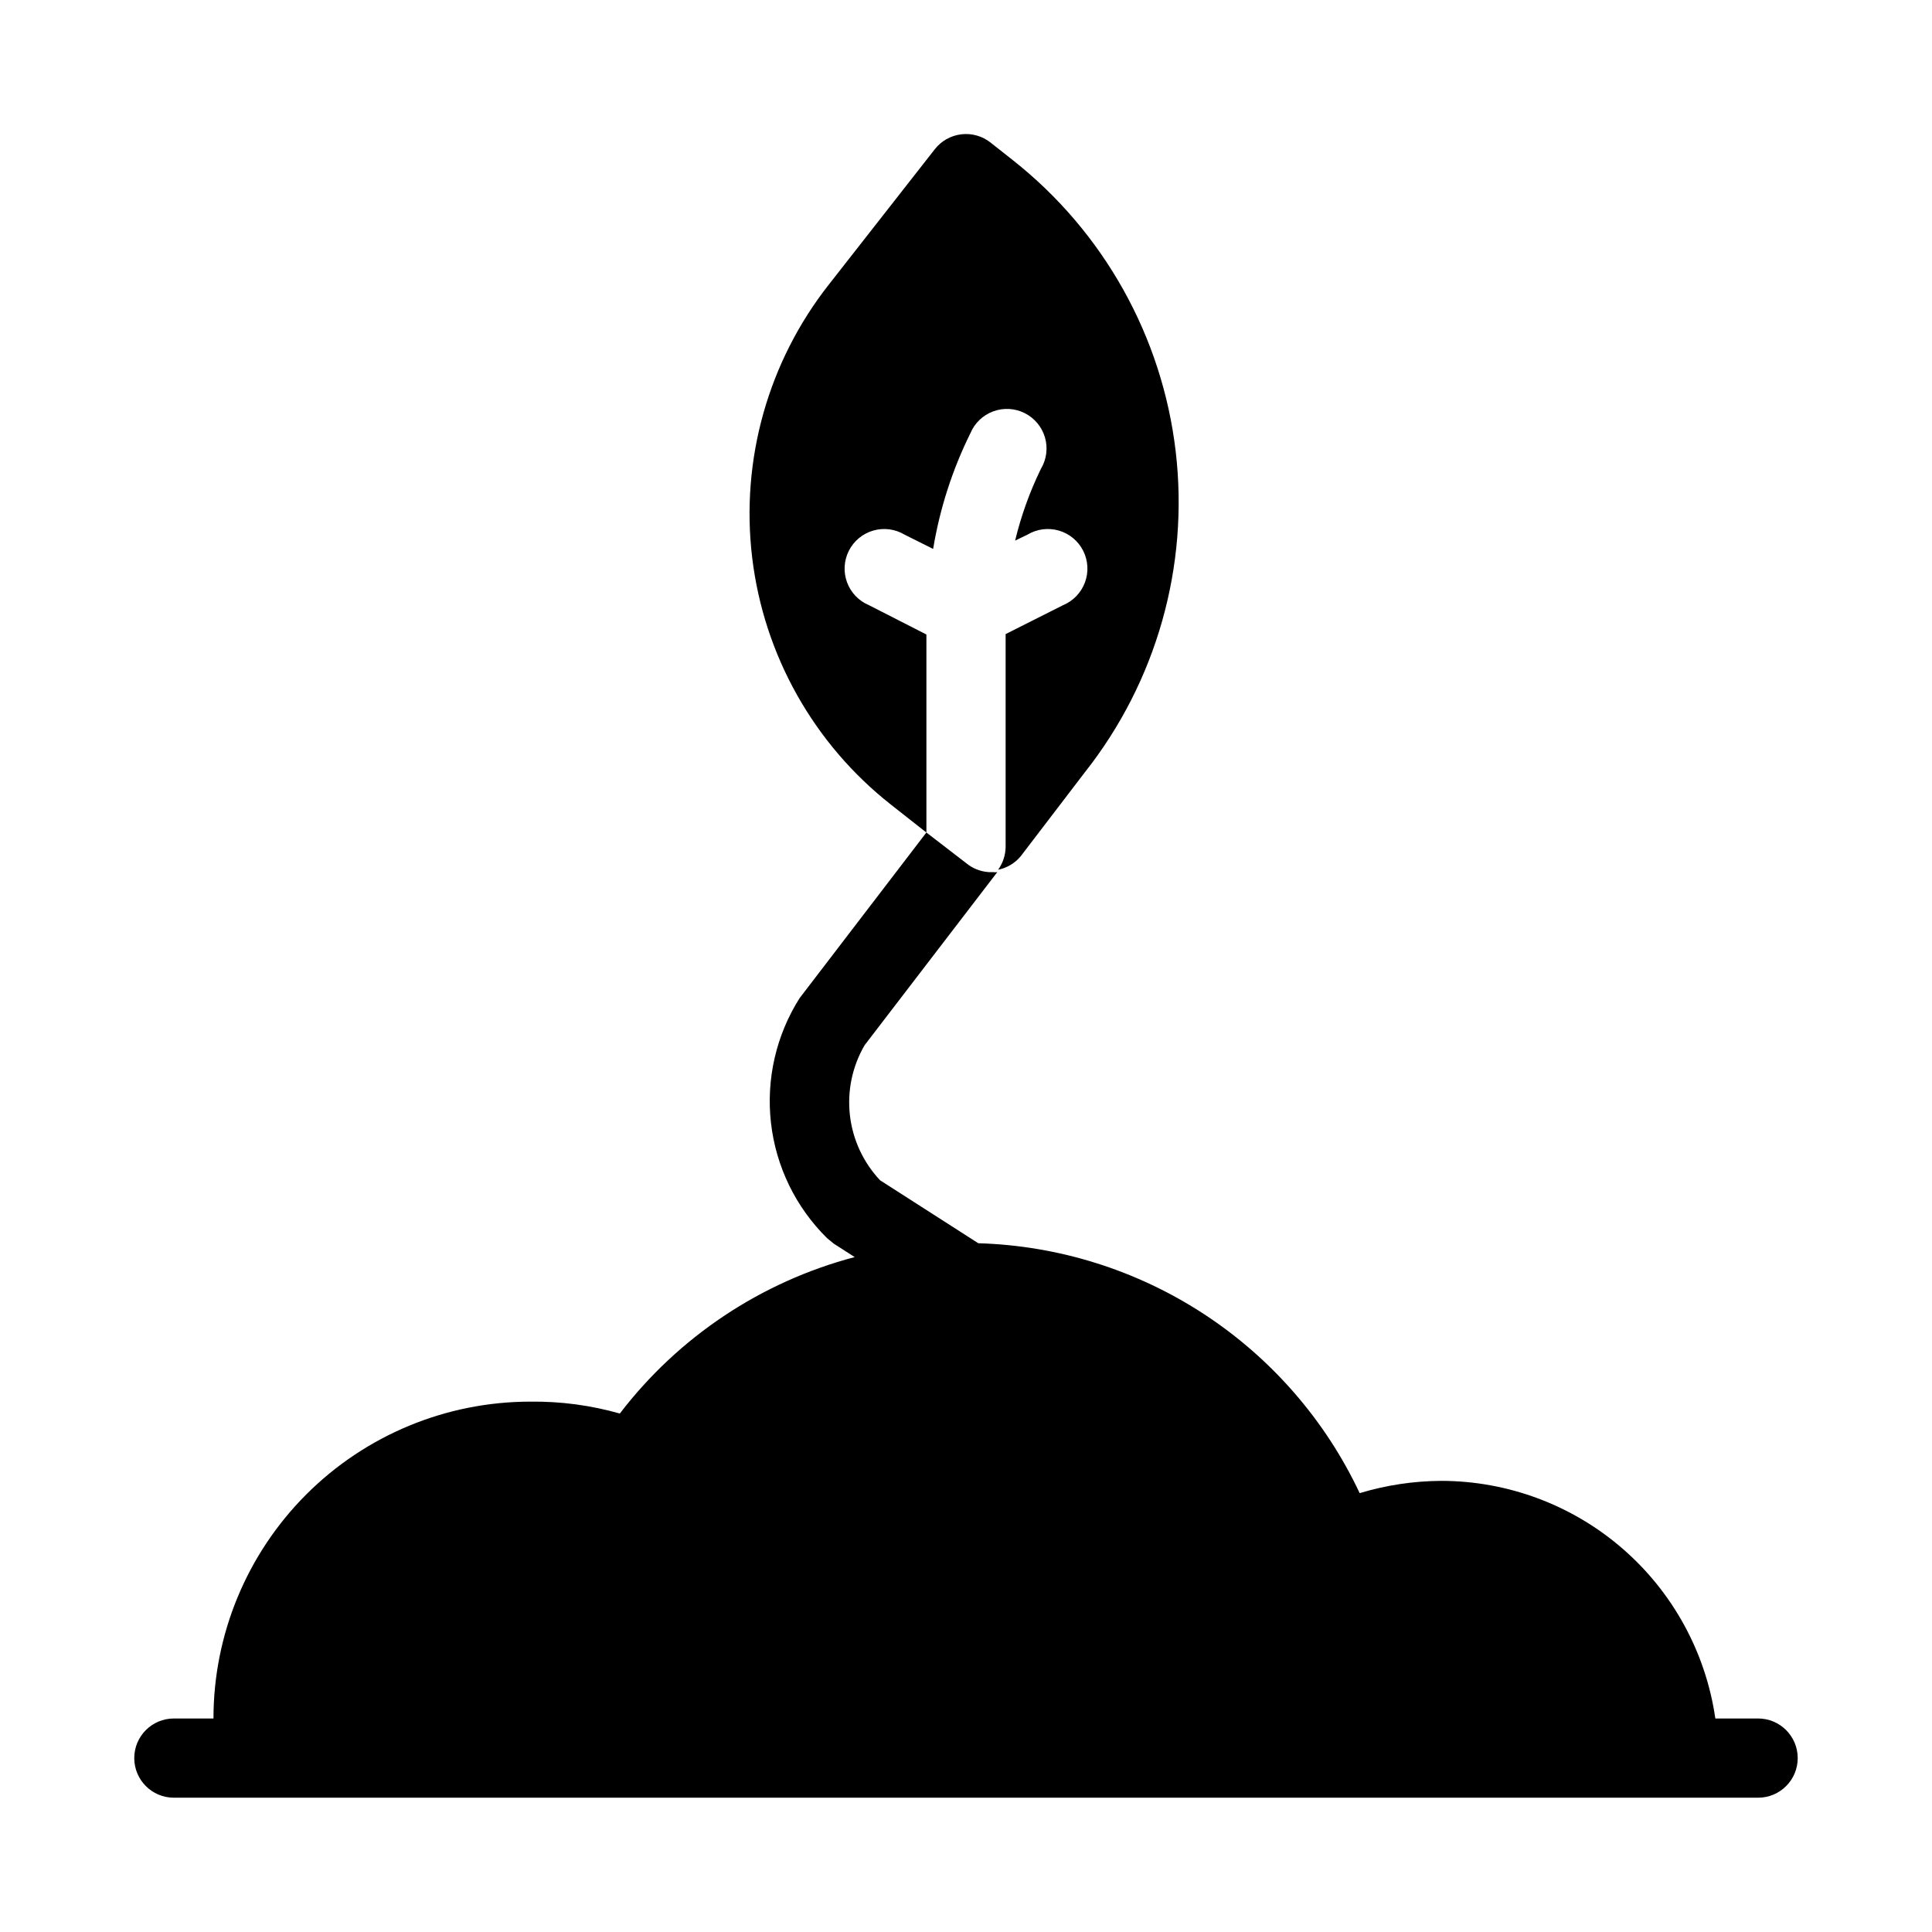
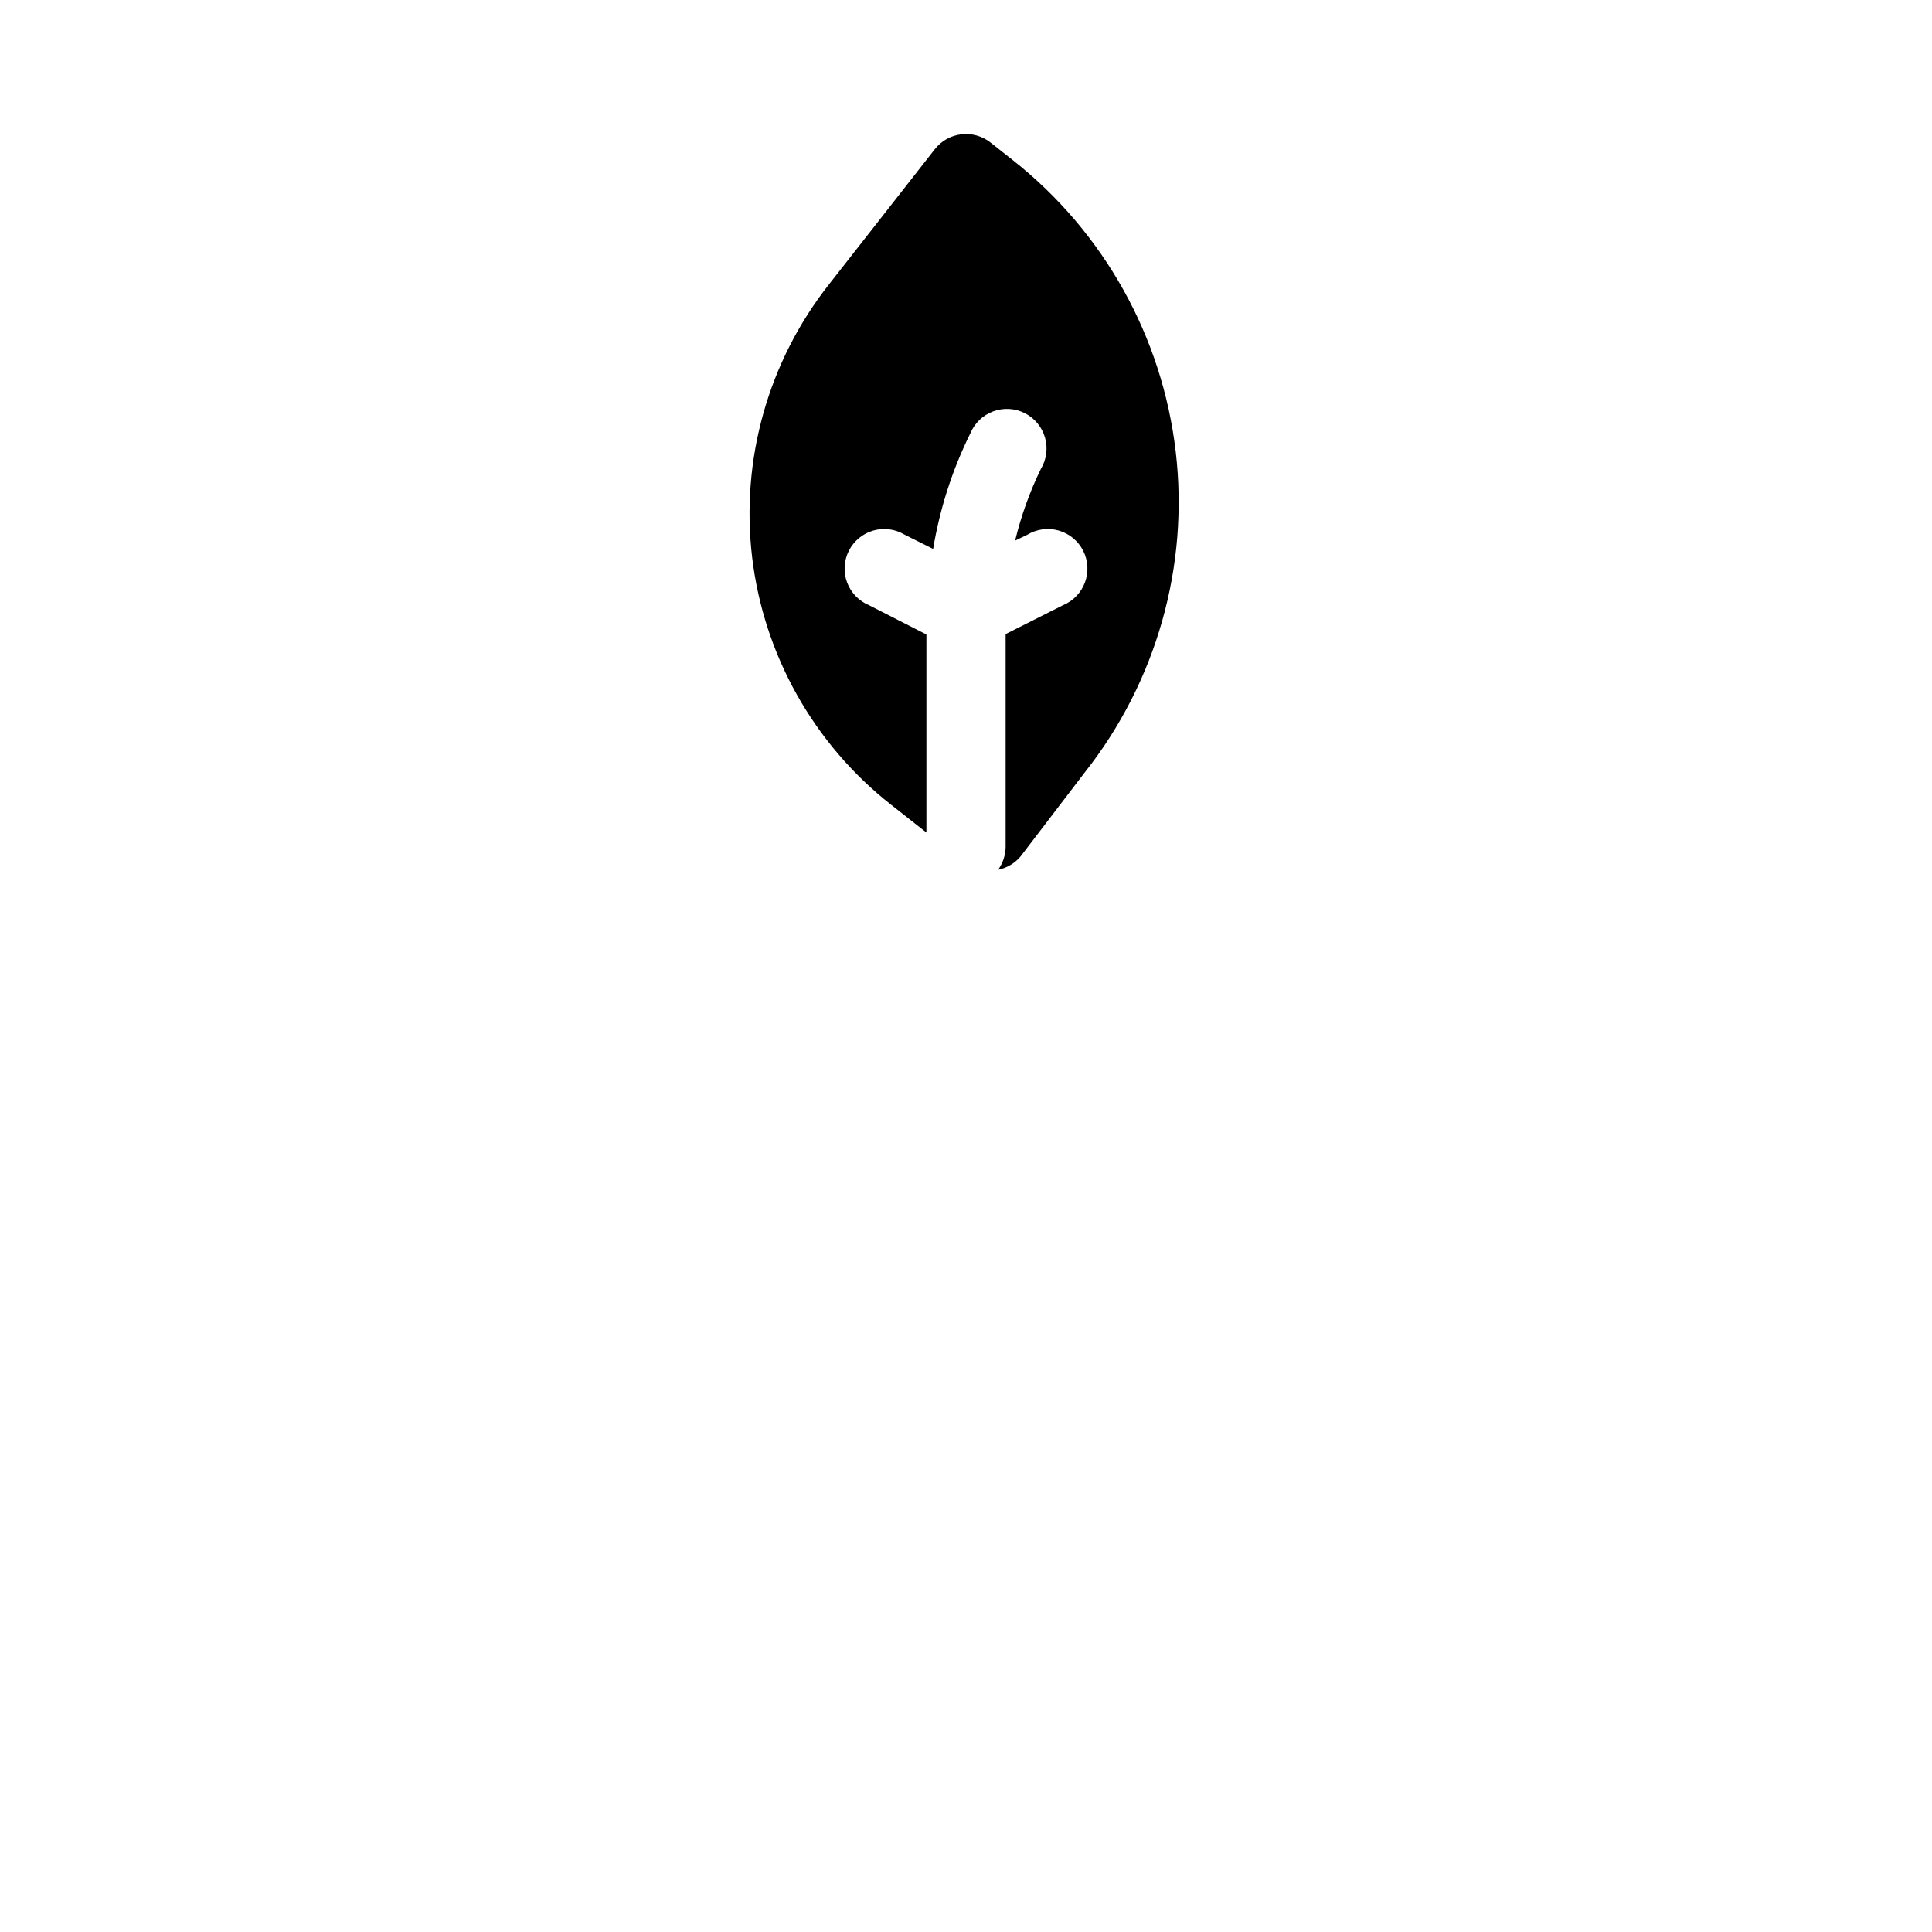
<svg xmlns="http://www.w3.org/2000/svg" fill="#000000" width="800px" height="800px" version="1.1" viewBox="144 144 512 512">
  <g>
    <path d="m374.29 304.38c-2.695-1.121-4.801-3.312-5.812-6.051-1.012-2.734-0.836-5.769 0.48-8.375 1.316-2.602 3.656-4.543 6.461-5.348 2.801-0.809 5.816-0.414 8.316 1.09l7.559 3.777-0.004 0.004c1.758-10.648 5.082-20.977 9.867-30.648 1.121-2.695 3.316-4.801 6.051-5.812 2.738-1.012 5.773-0.836 8.375 0.48 2.606 1.316 4.543 3.656 5.352 6.461 0.805 2.805 0.41 5.816-1.094 8.316-2.957 6.066-5.242 12.438-6.824 18.996l3.254-1.574c2.5-1.504 5.516-1.898 8.32-1.09 2.801 0.805 5.144 2.746 6.461 5.348 1.316 2.606 1.488 5.641 0.477 8.375-1.012 2.738-3.117 4.93-5.809 6.051l-15.219 7.664v56.469c-0.039 2.148-0.734 4.238-1.996 5.981 2.344-0.473 4.453-1.73 5.984-3.566l17.004-22.254c18.98-24.023 27.645-54.605 24.082-85.016s-19.059-58.16-43.082-77.148l-5.984-4.723h0.004c-2.195-1.738-4.996-2.527-7.773-2.191s-5.309 1.766-7.027 3.977l-28.023 35.793c-16.125 20.465-23.449 46.504-20.359 72.375 3.094 25.871 16.344 49.449 36.836 65.543l9.34 7.348v-52.48z" />
-     <path d="m609.92 599.42h-11.336c-2.519-17.469-11.25-33.449-24.586-45.016-13.336-11.562-30.391-17.938-48.047-17.961-7.324 0.039-14.605 1.133-21.621 3.254-9.086-19.297-23.34-35.703-41.18-47.395-17.844-11.691-38.574-18.207-59.895-18.832l-26.031-16.688v-0.004c-4.449-4.727-7.25-10.766-7.988-17.215-0.738-6.449 0.629-12.965 3.894-18.574l35.16-45.867v-0.004c-0.348 0.062-0.699 0.062-1.047 0h-1.262c-2.199-0.156-4.289-1-5.981-2.414l-10.496-8.082-33.586 43.875h-0.004c-6.234 9.836-8.914 21.512-7.598 33.082 1.316 11.57 6.555 22.34 14.84 30.523l1.785 1.469 5.562 3.57c-24.773 6.531-46.668 21.117-62.242 41.461-7.711-2.191-15.703-3.25-23.719-3.152-22.27 0-43.629 8.848-59.375 24.594-15.746 15.75-24.594 37.105-24.594 59.375h-10.496c-5.797 0-10.496 4.699-10.496 10.496s4.699 10.496 10.496 10.496h419.84c5.797 0 10.496-4.699 10.496-10.496s-4.699-10.496-10.496-10.496z" />
  </g>
</svg>